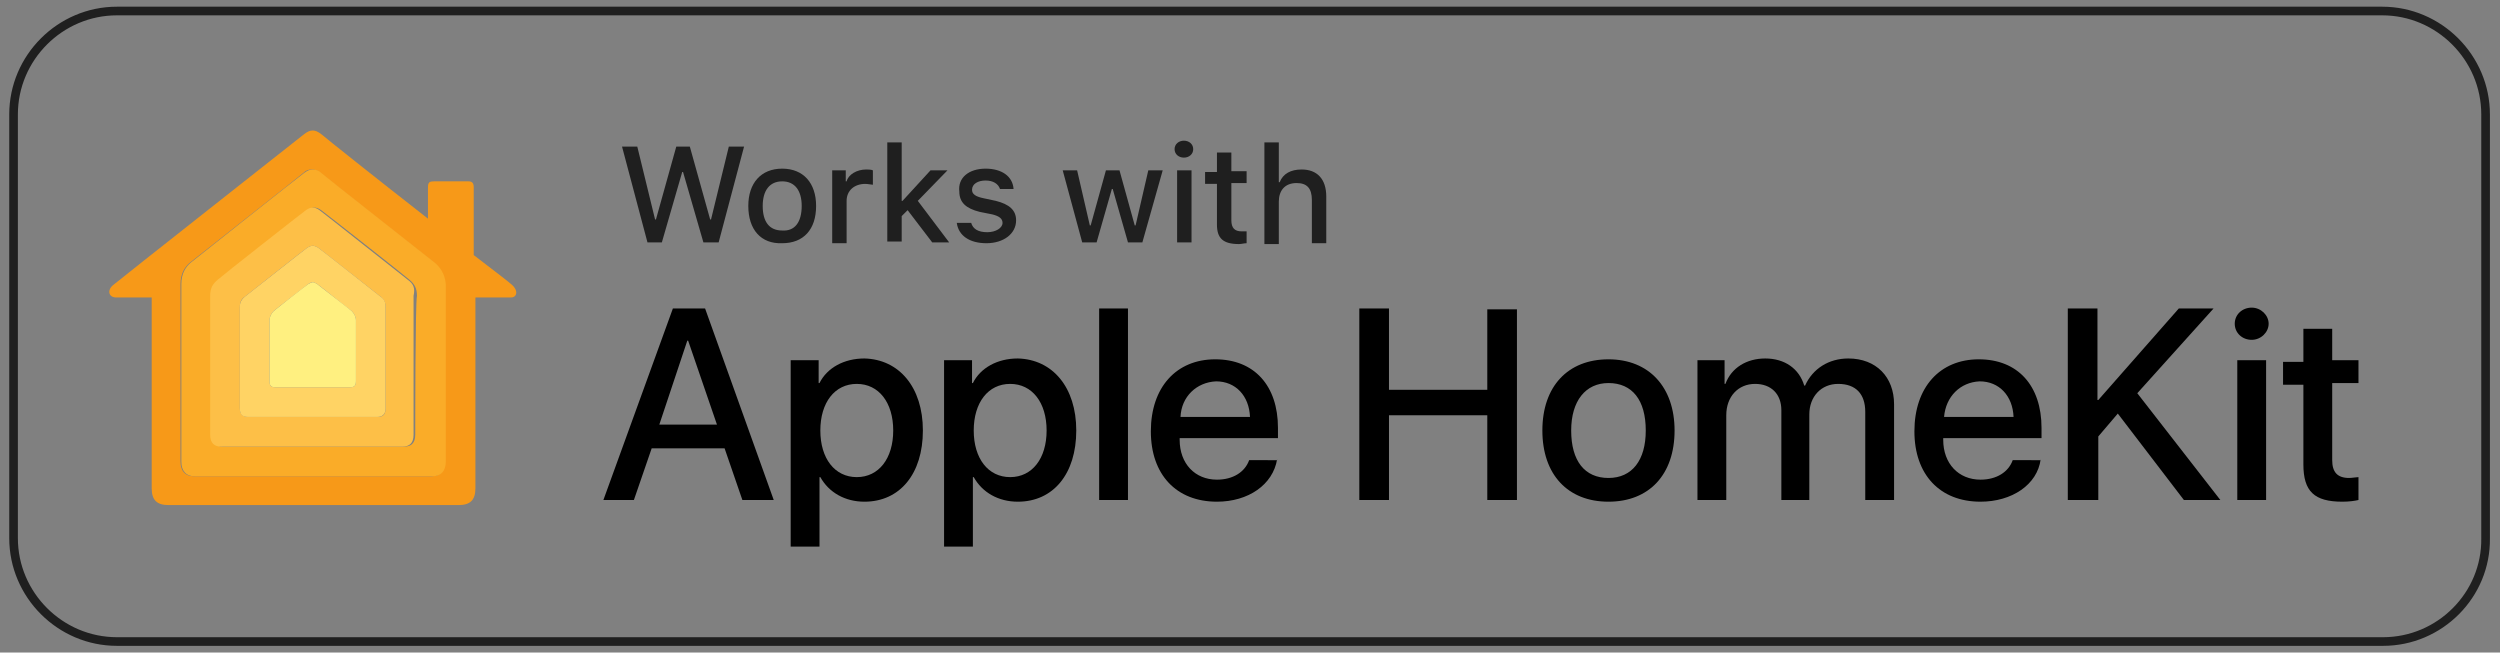
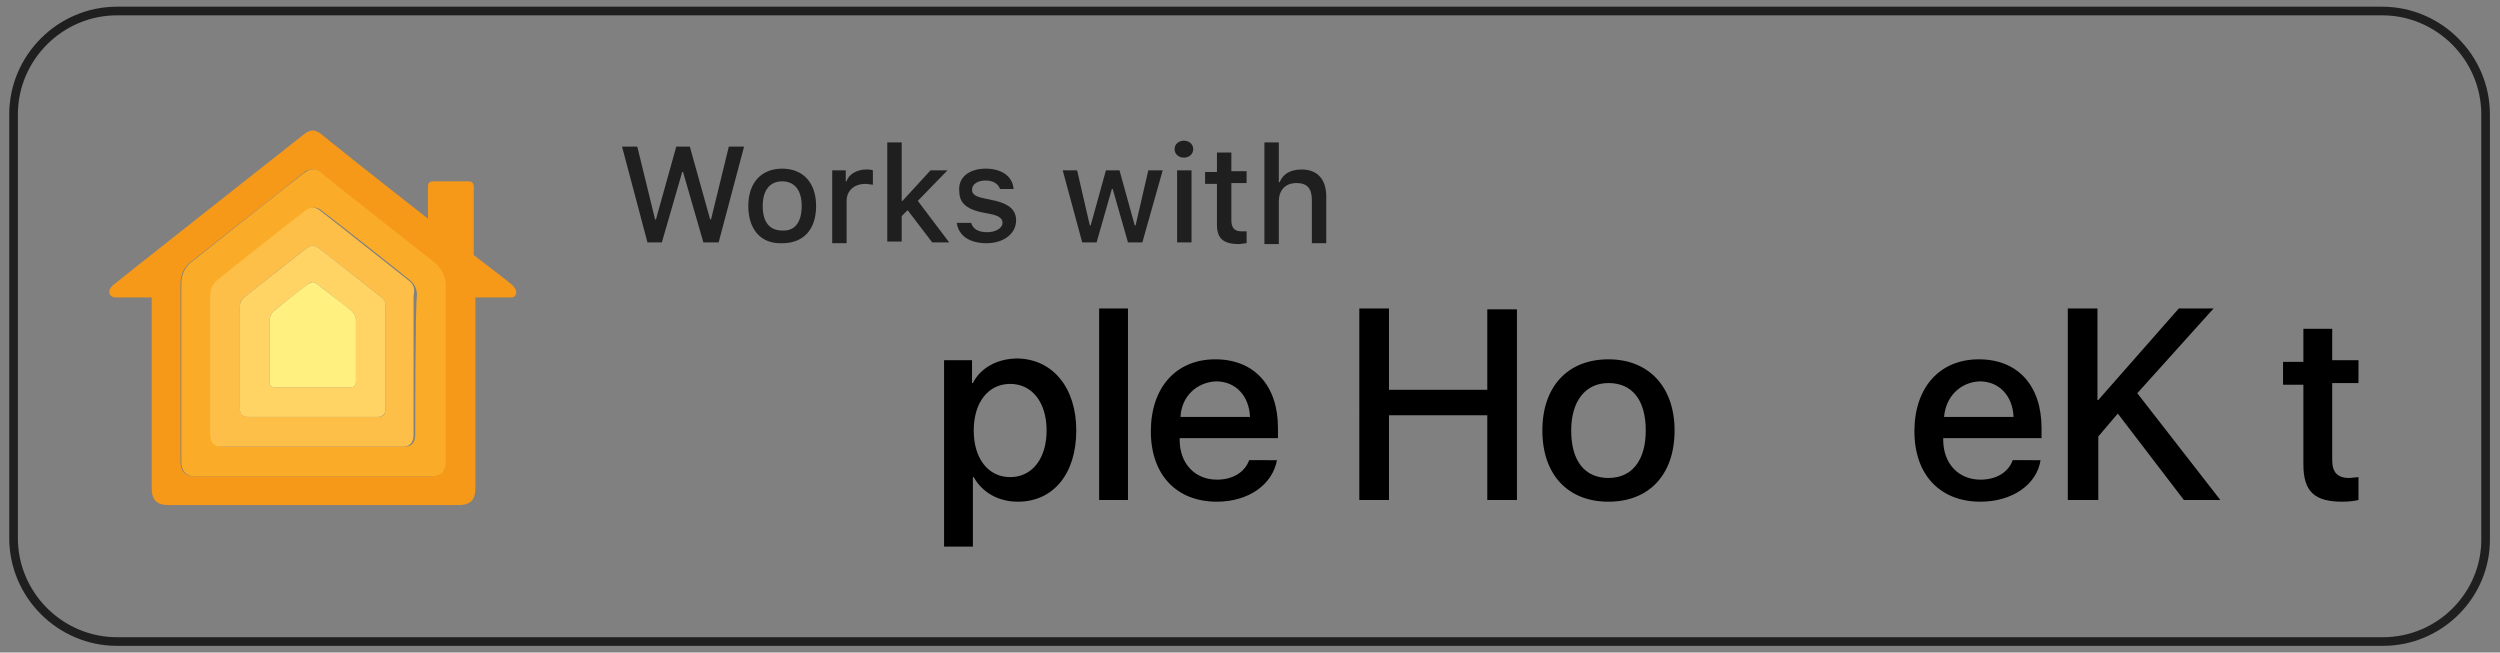
<svg xmlns="http://www.w3.org/2000/svg" version="1.1" id="Слой_1" x="0px" y="0px" width="295px" height="77px" viewBox="0 0 295 77" enable-background="new 0 0 295 77" xml:space="preserve">
  <rect x="0" y="0" width="295" height="77" fill="#808080" stroke="none" />
  <path fill="none" stroke="#1F1F1F" stroke-width="1.02" stroke-miterlimit="10" d="M281.2,75.7H13.8c-6.7,0-12.2-5.5-12.2-12.2  v-50c0-6.7,5.5-12.2,12.2-12.2h267.3c6.7,0,12.2,5.5,12.2,12.2v50C293.4,70.2,287.9,75.7,281.2,75.7z" />
  <g id="Слой_4">
    <g id="XMLID_3107_">
      <g>
-         <path d="M85.5,52.9h-8.6L74.8,59h-3.6l8.2-22.6h3.8L91.3,59h-3.7L85.5,52.9z M77.8,50.1h6.8l-3.4-9.9h-0.1L77.8,50.1z" />
-         <path d="M108.9,50.8c0,5.1-2.7,8.4-6.9,8.4c-2.3,0-4.2-1.1-5.2-2.9h-0.1v8.2h-3.4V42.5h3.3v2.7h0.1c0.9-1.8,2.9-2.9,5.3-2.9     C106.1,42.4,108.9,45.7,108.9,50.8z M105.4,50.8c0-3.3-1.7-5.5-4.3-5.5c-2.6,0-4.3,2.2-4.3,5.5c0,3.3,1.7,5.5,4.3,5.5     C103.7,56.3,105.4,54.1,105.4,50.8z" />
        <path d="M127,50.8c0,5.1-2.7,8.4-6.9,8.4c-2.3,0-4.2-1.1-5.2-2.9h-0.1v8.2h-3.4V42.5h3.3v2.7h0.1c0.9-1.8,2.9-2.9,5.3-2.9     C124.2,42.4,127,45.7,127,50.8z M123.5,50.8c0-3.3-1.7-5.5-4.3-5.5c-2.6,0-4.3,2.2-4.3,5.5c0,3.3,1.7,5.5,4.3,5.5     C121.8,56.3,123.5,54.1,123.5,50.8z" />
        <path d="M129.7,36.4h3.4V59h-3.4V36.4z" />
        <path d="M150.7,54.2c-0.5,3-3.4,5-7.1,5c-4.8,0-7.8-3.2-7.8-8.3c0-5.2,3-8.5,7.6-8.5c4.6,0,7.4,3.1,7.4,8.1v1.2h-11.6v0.2     c0,2.8,1.8,4.7,4.4,4.7c1.9,0,3.3-0.9,3.8-2.3H150.7z M139.3,49.2h8.2c-0.1-2.5-1.7-4.2-4-4.2C141.2,45.1,139.4,46.8,139.3,49.2z     " />
        <path d="M175.5,59V49h-11.6v10h-3.5V36.4h3.5V46h11.6v-9.5h3.5V59C179,59,175.5,59,175.5,59z" />
        <path d="M182,50.8c0-5.2,3-8.4,7.8-8.4c4.8,0,7.8,3.3,7.8,8.4c0,5.2-3,8.4-7.8,8.4C185,59.2,182,56,182,50.8z M194.2,50.8     c0-3.6-1.6-5.6-4.4-5.6c-2.7,0-4.4,2.1-4.4,5.6c0,3.6,1.6,5.6,4.4,5.6C192.6,56.4,194.2,54.3,194.2,50.8z" />
-         <path d="M200.3,42.5h3.2v2.8h0.1c0.7-1.9,2.5-3,4.7-3c2.3,0,4,1.2,4.6,3.2h0.1c0.9-2,2.8-3.2,5.1-3.2c3.3,0,5.4,2.2,5.4,5.4V59     h-3.4V48.6c0-2.1-1.1-3.3-3.2-3.3c-2,0-3.4,1.5-3.4,3.6V59h-3.3V48.4c0-1.9-1.2-3.1-3.1-3.1c-2,0-3.4,1.5-3.4,3.7V59h-3.4     L200.3,42.5L200.3,42.5z" />
        <path d="M240.8,54.2c-0.4,3-3.4,5-7.1,5c-4.8,0-7.8-3.2-7.8-8.3c0-5.2,3-8.5,7.6-8.5c4.6,0,7.4,3.1,7.4,8.1v1.2h-11.6v0.2     c0,2.8,1.8,4.7,4.4,4.7c1.9,0,3.3-0.9,3.8-2.3H240.8z M229.4,49.2h8.2c-0.1-2.5-1.7-4.2-4-4.2C231.3,45.1,229.6,46.8,229.4,49.2z     " />
        <path d="M244,59V36.4h3.5v10.8h0.1l9.5-10.8h4.1l-9,10L262,59h-4.3l-7.8-10.2l-2.3,2.7V59H244z" />
-         <path d="M263.7,38.2c0-1.1,0.9-1.9,2-1.9c1.1,0,2,0.9,2,1.9s-0.9,1.9-2,1.9S263.7,39.3,263.7,38.2z M264,42.5h3.4V59H264V42.5z" />
        <path d="M275.2,38.6v3.9h3.1v2.7h-3.1v9.1c0,1.4,0.6,2.1,2,2.1c0.3,0,0.9-0.1,1.1-0.1v2.7c-0.4,0.1-1.1,0.2-1.9,0.2     c-3.3,0-4.6-1.2-4.6-4.4v-9.4h-2.4v-2.7h2.4v-3.9H275.2z" />
      </g>
    </g>
  </g>
  <g id="Слой_3_3_">
    <g id="XMLID_275_">
      <path id="XMLID_286_" fill="#F79918" d="M60.4,33.6c-0.2-0.2-2-1.6-4.5-3.5l0,0v-8c0-0.5-0.2-0.7-0.6-0.7h-4.1    c-0.5,0-0.7,0.1-0.7,0.7v3.7l0,0c-5.9-4.6-12.3-9.7-12.5-9.9c-0.5-0.4-0.8-0.5-1.1-0.5s-0.6,0.1-1.1,0.5    c-0.5,0.4-21.7,17.1-22.4,17.7c-0.8,0.6-0.6,1.5,0.3,1.5c0.6,0,4.2,0,4.2,0s0,21.3,0,22.5c0,1.4,0.6,2,2,2c1,0,17.1,0,17.1,0    s16.1,0,17.1,0c1.4,0,2-0.6,2-2c0-1.3,0-22.5,0-22.5s3.5,0,4.2,0C61,35.1,61.2,34.3,60.4,33.6z M52.5,54.5c0,1-0.5,1.7-1.6,1.7    c-1.1,0-14,0-14,0s-12.9,0-14,0c-1.1,0-1.6-0.7-1.6-1.7c0-0.8,0-20.1,0-21c0-1.2,0.5-2,1.1-2.5c0.6-0.5,13.1-10.3,13.4-10.6    c0.3-0.3,0.6-0.4,1-0.4s0.6,0.1,1,0.4c0.3,0.3,12.8,10.1,13.4,10.6c0.6,0.5,1.1,1.3,1.1,2.5C52.5,34.4,52.5,53.7,52.5,54.5z" />
      <path id="XMLID_283_" fill="#FAAC28" d="M51.3,31c-0.6-0.5-13.1-10.3-13.4-10.6c-0.3-0.3-0.7-0.4-1-0.4c-0.3,0-0.6,0.1-1,0.4    C35.6,20.6,23.1,30.5,22.5,31c-0.6,0.5-1.1,1.3-1.1,2.5c0,1,0,20.2,0,21c0,1,0.5,1.7,1.6,1.7c1.1,0,14,0,14,0s12.9,0,14,0    s1.6-0.7,1.6-1.7c0-0.8,0-20.1,0-21C52.5,32.3,51.9,31.5,51.3,31z M49,51.3c0,1-0.5,1.4-1.3,1.4c-0.8,0-10.7,0-10.7,0    s-10,0-10.7,0s-1.3-0.4-1.3-1.4c0-0.6,0-15.6,0-16.4c0-0.9,0.2-1.4,0.9-1.9c0.4-0.3,10.1-8,10.4-8.2c0.3-0.2,0.5-0.3,0.8-0.3    c0.3,0,0.5,0.1,0.8,0.3c0.3,0.2,10.1,7.9,10.4,8.2c0.6,0.5,0.9,1,0.9,1.9C49,35.8,49,50.7,49,51.3z" />
      <path id="XMLID_280_" fill="#FDBF47" d="M48.1,33c-0.4-0.3-10.1-8-10.4-8.2c-0.3-0.2-0.5-0.3-0.8-0.3c-0.3,0-0.5,0.1-0.8,0.3    c-0.3,0.2-10.1,7.9-10.4,8.2c-0.6,0.5-0.9,1-0.9,1.9c0,0.8,0,15.8,0,16.4c0,1,0.5,1.4,1.3,1.4s10.7,0,10.7,0s10,0,10.7,0    c0.8,0,1.3-0.4,1.3-1.4c0-0.6,0-15.6,0-16.4C49,34,48.8,33.5,48.1,33z M45.5,48.2c0,0.8-0.4,1-1,1s-7.6,0-7.6,0s-7,0-7.6,0    s-1-0.3-1-1c0-0.5,0-11.3,0-11.8s0-1,0.6-1.4c0.4-0.3,7.2-5.7,7.4-5.8s0.4-0.2,0.6-0.2c0.2,0,0.4,0.1,0.6,0.2    c0.3,0.2,7,5.5,7.4,5.8c0.6,0.5,0.6,0.9,0.6,1.4S45.5,47.7,45.5,48.2z" />
      <path id="XMLID_277_" fill="#FFD364" d="M44.9,35c-0.4-0.3-7.2-5.7-7.4-5.8s-0.4-0.2-0.6-0.2c-0.2,0-0.4,0.1-0.6,0.2    c-0.3,0.2-7,5.5-7.4,5.8c-0.6,0.5-0.6,0.9-0.6,1.4s0,11.3,0,11.8c0,0.8,0.4,1,1,1s7.6,0,7.6,0s7,0,7.6,0s1-0.3,1-1    c0-0.5,0-11.3,0-11.8S45.5,35.4,44.9,35z M42,45c0,0.6-0.3,0.7-0.7,0.7c-0.3,0-4.4,0-4.4,0s-4.1,0-4.4,0c-0.4,0-0.7-0.1-0.7-0.7    c0-0.4,0-6.8,0-7.2c0-0.4,0.2-0.8,0.5-1.1c0.2-0.2,4-3.1,4.1-3.2c0.2-0.1,0.3-0.2,0.5-0.2s0.3,0.1,0.5,0.2    c0.2,0.1,3.9,3.1,4.1,3.2c0.3,0.3,0.5,0.7,0.5,1.1C42,38.2,42,44.6,42,45z" />
      <path id="XMLID_276_" fill="#FFF080" d="M36.9,45.7c0,0,4.1,0,4.4,0c0.4,0,0.7-0.1,0.7-0.7c0-0.4,0-6.8,0-7.2    c0-0.4-0.2-0.8-0.5-1.1c-0.2-0.2-4-3.1-4.1-3.2c-0.2-0.1-0.3-0.2-0.5-0.2c-0.1,0-0.3,0.1-0.5,0.2c-0.2,0.1-4,3.1-4.1,3.2    c-0.3,0.3-0.5,0.7-0.5,1.1c0,0.4,0,6.8,0,7.2c0,0.6,0.3,0.7,0.7,0.7C32.8,45.7,36.9,45.7,36.9,45.7z" />
    </g>
  </g>
  <g>
    <path fill="#1F1F1F" d="M78.1,28.6h-1.7l-3-11.3h1.8l2.1,8.6h0.1l2.4-8.6h1.6l2.4,8.6h0.1l2.1-8.6h1.8l-3,11.3H83l-2.4-8.3h-0.1   L78.1,28.6z" />
    <path fill="#1F1F1F" d="M88.3,24.3c0-2.7,1.5-4.4,4-4.4c2.5,0,4,1.7,4,4.4c0,2.8-1.5,4.4-4,4.4C89.8,28.8,88.3,27.1,88.3,24.3z    M94.6,24.3c0-1.8-0.8-2.9-2.3-2.9c-1.5,0-2.3,1.1-2.3,2.9c0,1.9,0.8,2.9,2.3,2.9C93.8,27.3,94.6,26.2,94.6,24.3z" />
    <path fill="#1F1F1F" d="M98.2,20.1h1.6v1.3h0.1c0.2-0.8,1.2-1.4,2.3-1.4c0.2,0,0.6,0,0.8,0.1v1.7c-0.1,0-0.6-0.1-0.9-0.1   c-1.3,0-2.2,0.8-2.2,2v5h-1.7V20.1z" />
    <path fill="#1F1F1F" d="M109.8,20.1h2l-3.5,3.6l3.7,4.9H110l-2.9-3.8l-0.7,0.7v3h-1.7V16.8h1.7v6.9h0.1L109.8,20.1z" />
    <path fill="#1F1F1F" d="M116.3,19.9c1.9,0,3.2,0.9,3.3,2.4H118c-0.2-0.6-0.8-1-1.7-1c-0.9,0-1.6,0.4-1.6,1.1c0,0.5,0.4,0.8,1.4,1   l1.4,0.3c1.6,0.4,2.4,1.1,2.4,2.3c0,1.6-1.5,2.7-3.5,2.7c-2,0-3.3-0.9-3.5-2.4h1.7c0.2,0.7,0.8,1.1,1.9,1.1c1,0,1.8-0.5,1.8-1.1   c0-0.5-0.4-0.8-1.2-1l-1.5-0.3c-1.6-0.4-2.4-1.1-2.4-2.4C113,21,114.3,19.9,116.3,19.9z" />
    <path fill="#1F1F1F" d="M134.8,28.6h-1.7l-1.8-6.3h-0.1l-1.8,6.3h-1.7l-2.3-8.5h1.7l1.5,6.5h0.1l1.8-6.5h1.6l1.8,6.5h0.1l1.5-6.5   h1.7L134.8,28.6z" />
    <path fill="#1F1F1F" d="M138.6,17.6c0-0.6,0.5-1,1.1-1s1.1,0.4,1.1,1c0,0.6-0.5,1-1.1,1S138.6,18.2,138.6,17.6z M138.9,20.1h1.7   v8.5h-1.7V20.1z" />
    <path fill="#1F1F1F" d="M145.3,18v2.2h1.8v1.4h-1.8v4.4c0,0.9,0.4,1.3,1.2,1.3c0.3,0,0.4,0,0.6,0v1.4c-0.3,0-0.6,0.1-0.9,0.1   c-1.9,0-2.6-0.7-2.6-2.3v-4.8h-1.4v-1.4h1.4V18H145.3z" />
    <path fill="#1F1F1F" d="M149.2,16.8h1.7v4.7h0.1c0.4-1,1.3-1.5,2.6-1.5c1.8,0,2.9,1.1,2.9,3.2v5.5h-1.7v-5.1c0-1.4-0.6-2-1.8-2   c-1.4,0-2.1,0.9-2.1,2.2v5h-1.7V16.8z" />
  </g>
</svg>